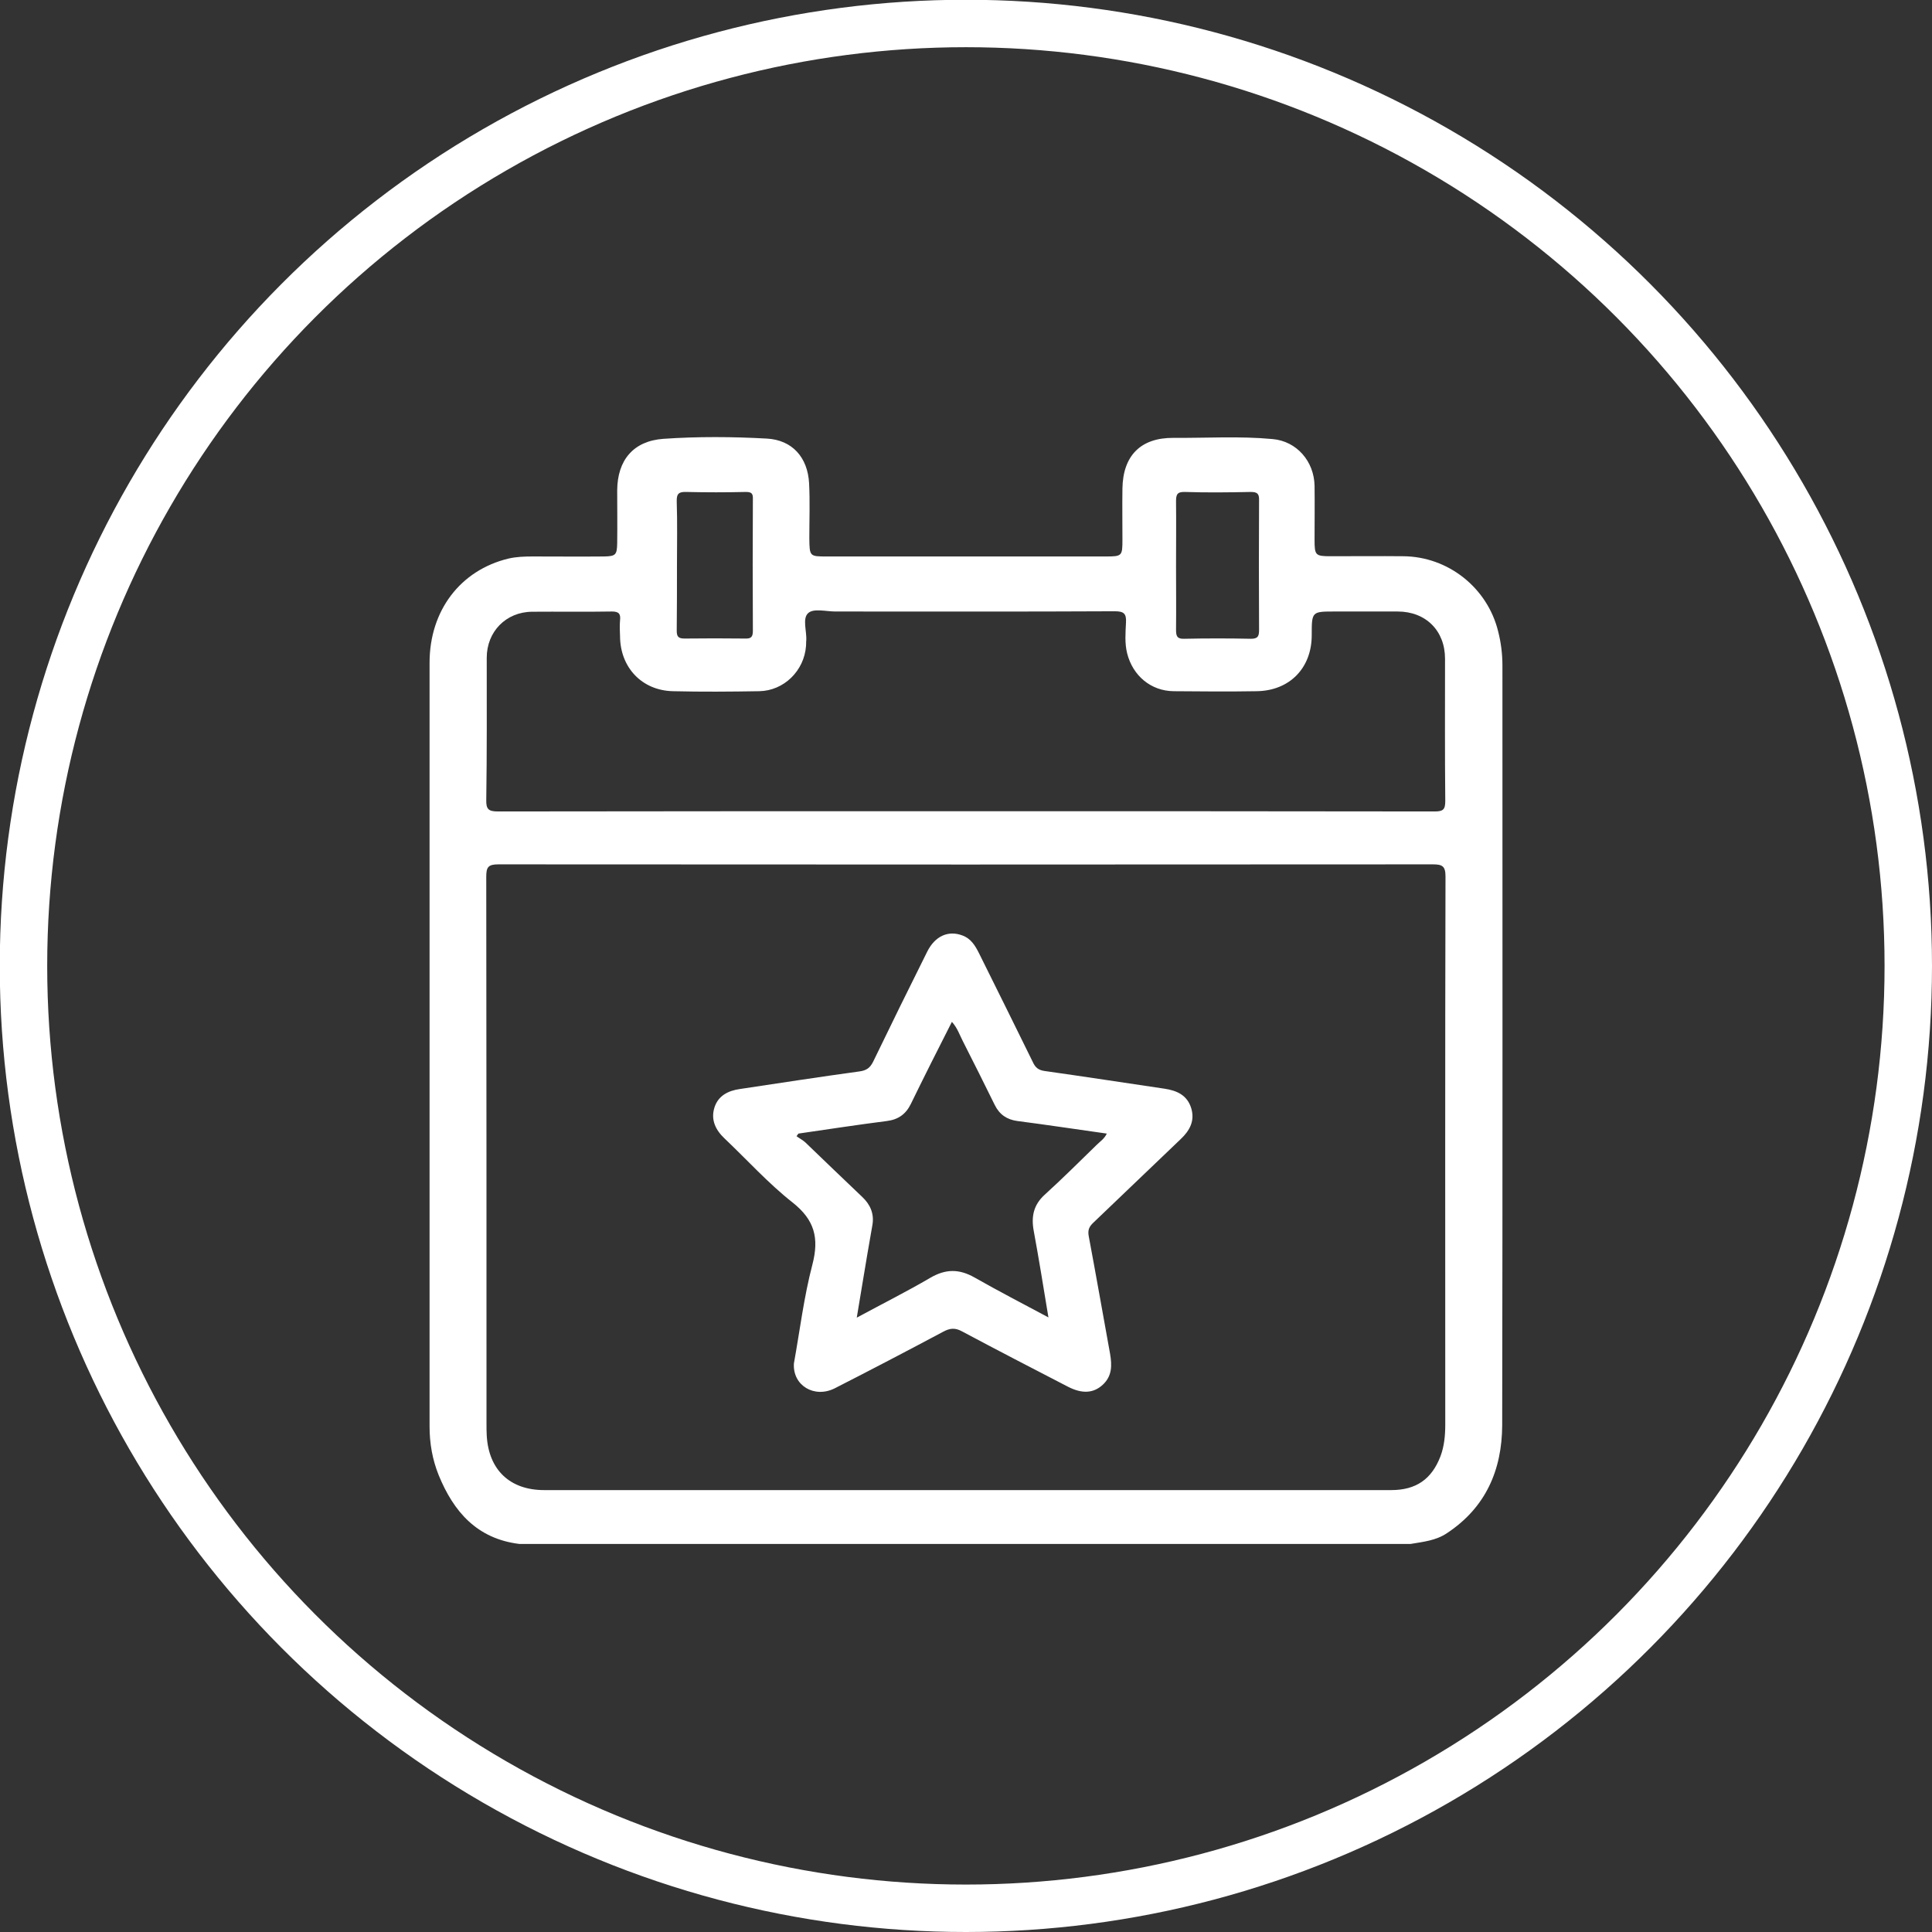
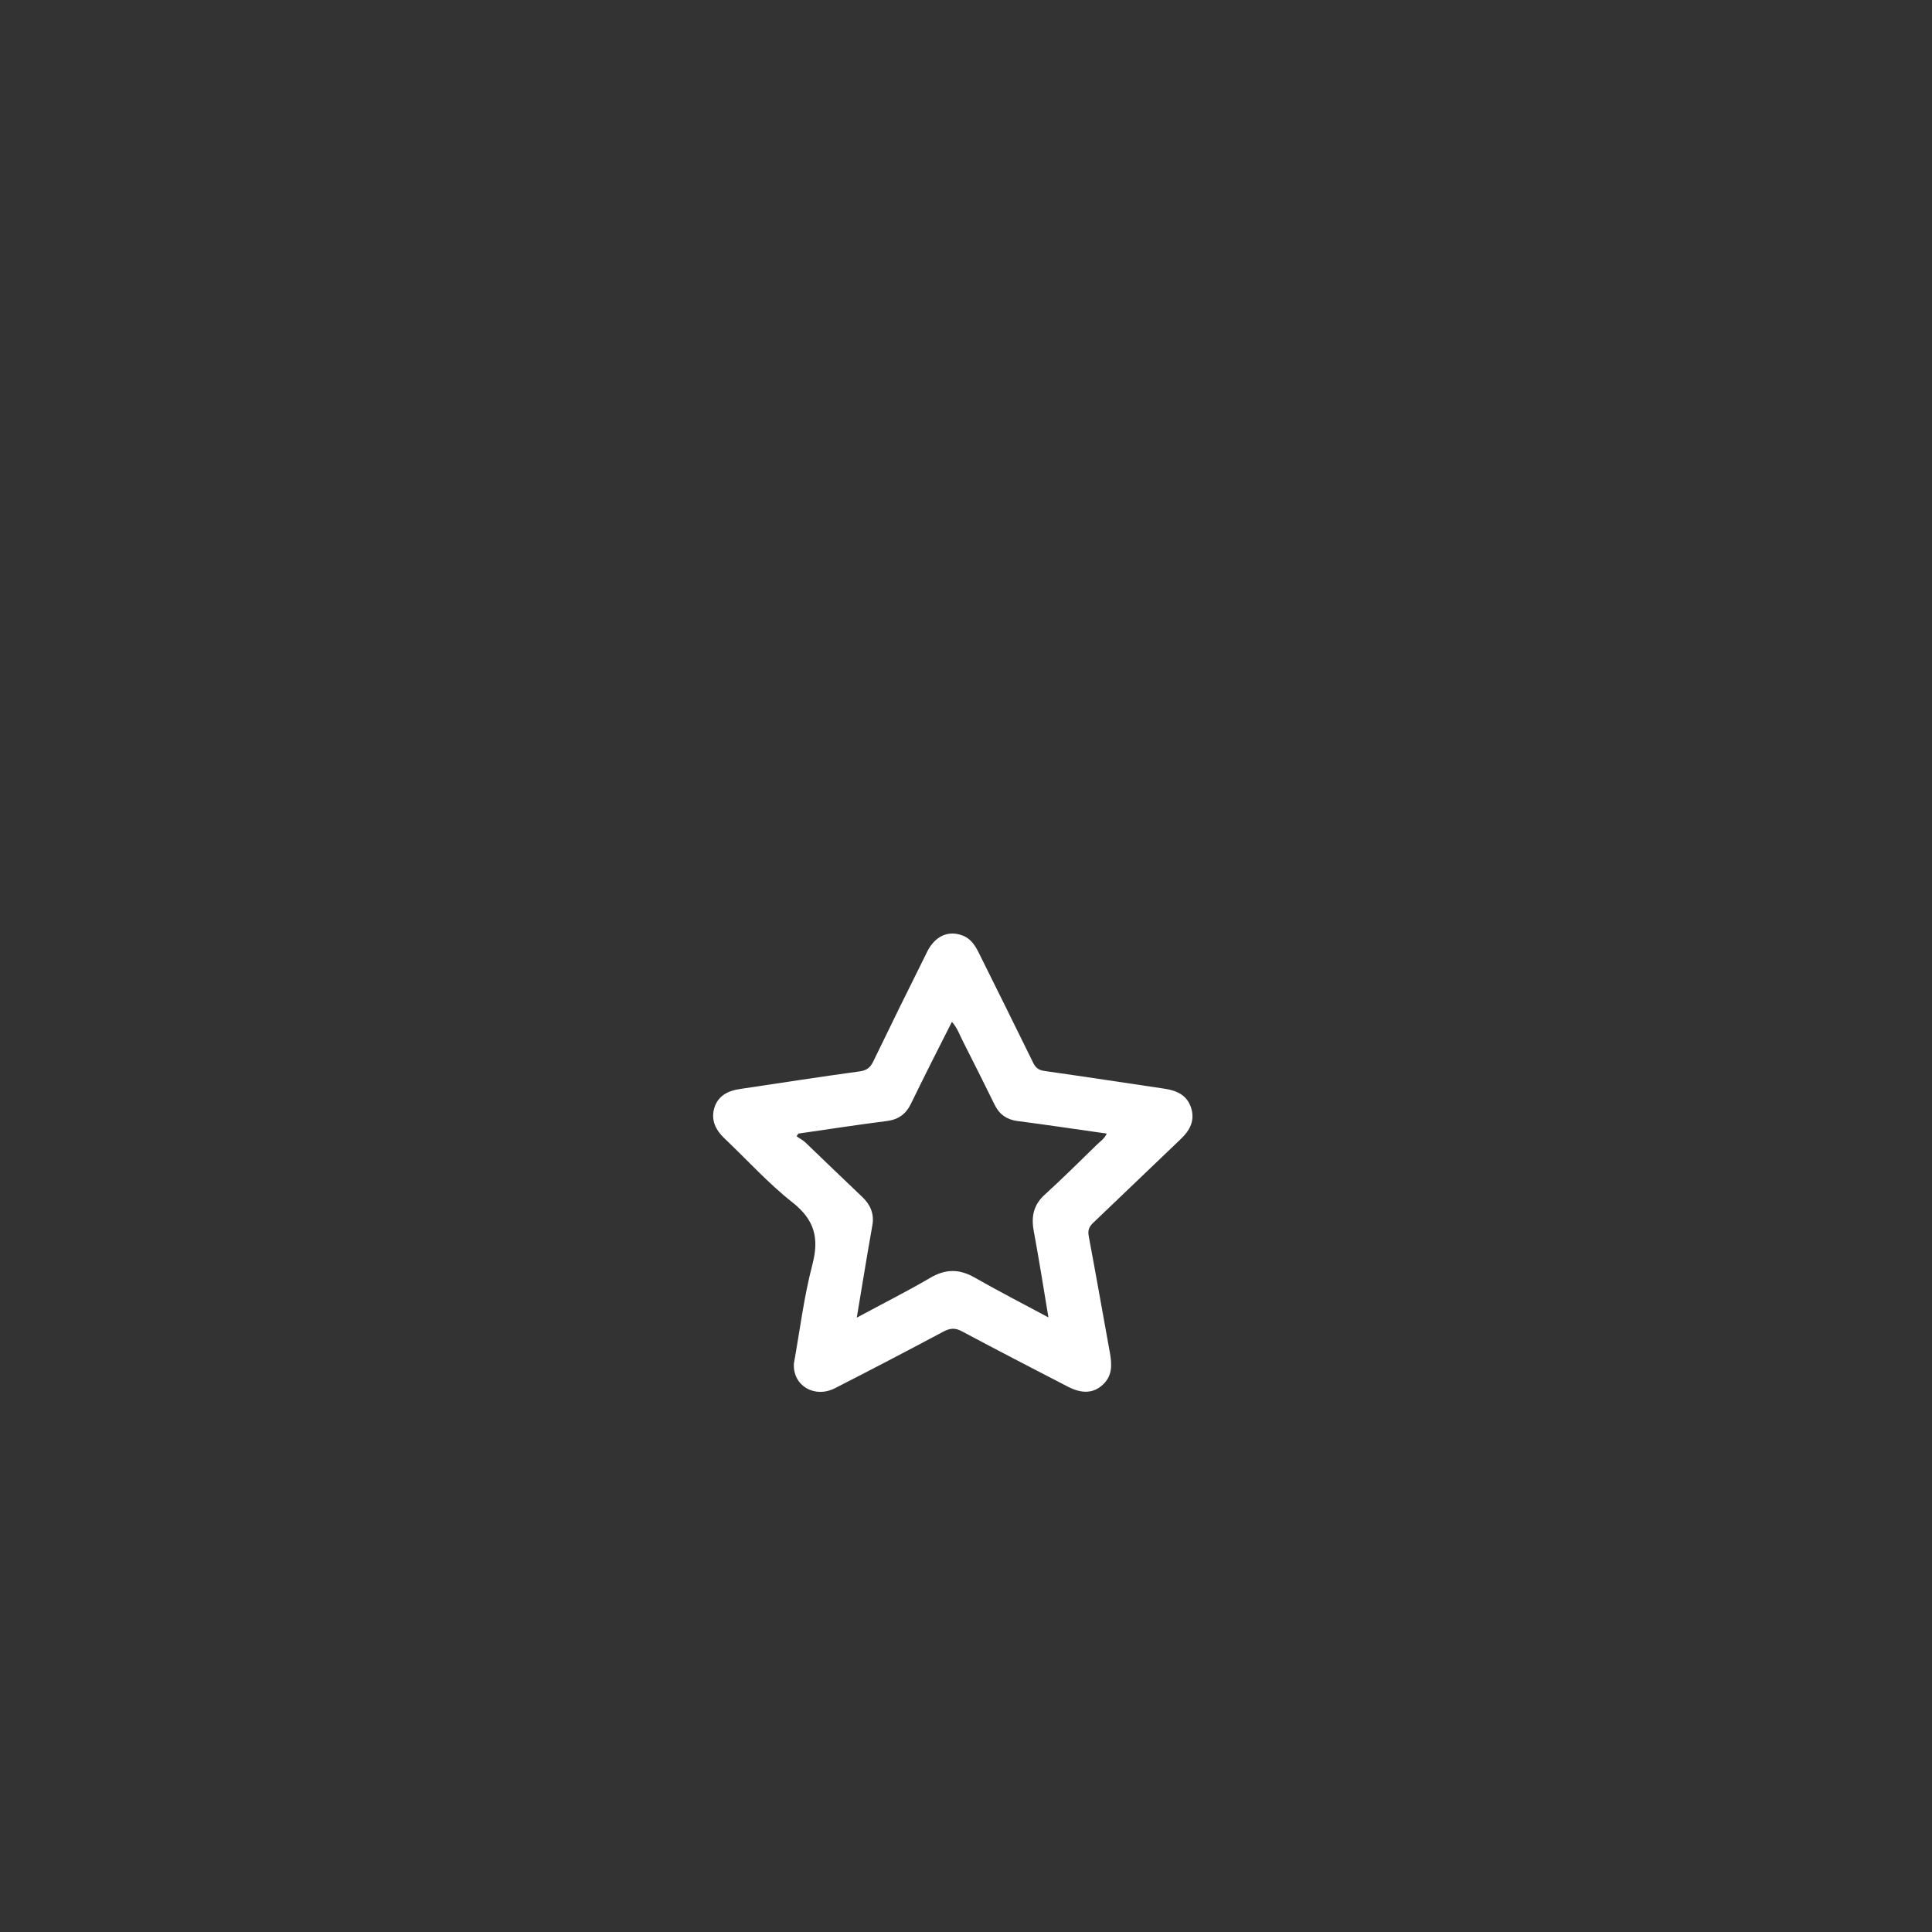
<svg xmlns="http://www.w3.org/2000/svg" version="1.1" id="Capa_1" x="0px" y="0px" viewBox="0 0 81.45 81.45" style="enable-background:new 0 0 81.45 81.45;" xml:space="preserve">
  <rect x="0" y="0" width="81.45" height="81.45" fill="#333333" stroke="none" />
  <style type="text/css">
	.st0{fill:#FFFFFF;}
	.st1{fill:none;}
	.st2{fill:none;stroke:#FFFFFF;stroke-width:2;}
</style>
  <g>
-     <path class="st0" d="M63.34,28.06c0-0.49-0.06-0.97-0.18-1.44c-0.45-1.84-2.11-3.16-4.01-3.17c-1.02-0.01-2.03,0-3.05,0   c-0.65,0-0.68-0.04-0.68-0.7c0-0.76,0.01-1.52,0-2.27c-0.02-1.03-0.75-1.88-1.77-1.97c-1.39-0.13-2.79-0.04-4.18-0.05   c-1.38-0.01-2.13,0.75-2.15,2.14c-0.01,0.71,0,1.43,0,2.14c0,0.7-0.01,0.72-0.71,0.72c-3.91,0-7.82,0-11.74,0   c-0.74,0-0.74,0-0.75-0.77c0-0.77,0.03-1.55-0.01-2.32c-0.06-1.09-0.71-1.82-1.78-1.88c-1.45-0.08-2.91-0.09-4.36,0.01   c-1.27,0.09-1.94,0.9-1.95,2.17c0,0.74,0.01,1.49,0,2.23c-0.01,0.49-0.06,0.55-0.55,0.56c-1,0.01-2,0-3,0   c-0.35,0-0.7,0.01-1.04,0.09c-2.02,0.49-3.32,2.19-3.32,4.39c0,10.73,0,21.47,0,32.2c0,0.71,0.12,1.39,0.38,2.04   c0.63,1.55,1.62,2.69,3.4,2.91c12.53,0,25.05,0,37.58,0c0.53-0.09,1.07-0.14,1.54-0.46c1.63-1.08,2.31-2.66,2.32-4.54   C63.35,49.4,63.34,38.73,63.34,28.06z M49.95,20.74c0.92,0.03,1.85,0.02,2.77,0c0.27,0,0.37,0.06,0.36,0.35   c-0.01,1.82-0.01,3.64,0,5.46c0,0.26-0.04,0.38-0.34,0.38c-0.94-0.02-1.88-0.02-2.82,0c-0.3,0.01-0.34-0.12-0.34-0.38   c0.01-0.89,0-1.79,0-2.68c0-0.91,0.01-1.82,0-2.73C49.58,20.86,49.62,20.73,49.95,20.74z M28.94,20.74c0.83,0.02,1.67,0.02,2.5,0   c0.24,0,0.31,0.06,0.3,0.3c-0.01,1.85-0.01,3.7,0,5.55c0,0.26-0.07,0.34-0.33,0.33c-0.85-0.01-1.7-0.01-2.55,0   c-0.26,0-0.33-0.08-0.33-0.33c0.01-0.92,0.01-1.85,0.01-2.77c0-0.89,0.02-1.79-0.01-2.68C28.52,20.8,28.63,20.73,28.94,20.74z    M20.52,27.73c0-1.1,0.81-1.93,1.91-1.94c1.12-0.01,2.24,0.01,3.37-0.01c0.3,0,0.37,0.11,0.34,0.37c-0.02,0.23-0.01,0.45,0,0.68   c0.01,1.31,0.92,2.28,2.23,2.31c1.21,0.03,2.43,0.02,3.64,0c1.04-0.02,1.89-0.86,1.97-1.9c0.01-0.08,0-0.15,0.01-0.23   c0.03-0.4-0.18-0.94,0.09-1.17c0.23-0.2,0.75-0.06,1.14-0.06c3.93,0,7.86,0.01,11.78-0.01c0.38,0,0.49,0.1,0.47,0.47   c-0.02,0.43-0.06,0.88,0.05,1.31c0.24,0.94,1,1.58,1.96,1.59c1.17,0.01,2.34,0.02,3.5,0c1.39-0.02,2.32-0.98,2.32-2.36   c0-1,0-1,0.98-1c0.88,0,1.76,0,2.64,0c1.19,0,2,0.81,2,1.99c0,2-0.01,4,0.01,6c0,0.36-0.09,0.44-0.45,0.44   c-6.6-0.01-13.19-0.01-19.79-0.01c-6.57,0-13.13,0-19.7,0.01c-0.4,0-0.5-0.1-0.49-0.49C20.53,31.73,20.52,29.73,20.52,27.73z    M60.93,60.05c0,0.46-0.04,0.91-0.2,1.34c-0.37,0.97-1.03,1.43-2.08,1.43c-5.97,0-11.95,0-17.92,0c-5.93,0-11.86,0-17.79,0   c-1.44,0-2.34-0.85-2.42-2.3c-0.01-0.17-0.01-0.33-0.01-0.5c0-7.69,0-15.37-0.01-23.06c0-0.4,0.08-0.52,0.51-0.52   c13.13,0.01,26.26,0.01,39.4,0c0.4,0,0.53,0.08,0.53,0.51C60.92,44.65,60.93,52.35,60.93,60.05z" />
    <path class="st0" d="M49.11,45.9c-1.69-0.25-3.38-0.51-5.08-0.75c-0.27-0.04-0.39-0.16-0.49-0.38c-0.75-1.53-1.51-3.06-2.27-4.59   c-0.16-0.32-0.34-0.61-0.69-0.74c-0.6-0.23-1.16,0.02-1.49,0.68c-0.77,1.54-1.53,3.09-2.28,4.64c-0.13,0.26-0.28,0.37-0.58,0.41   c-1.68,0.23-3.36,0.49-5.03,0.74c-0.5,0.07-0.92,0.28-1.08,0.78c-0.16,0.51,0.04,0.94,0.42,1.3c0.96,0.91,1.85,1.9,2.88,2.71   c0.92,0.73,1.12,1.49,0.83,2.61c-0.36,1.37-0.53,2.79-0.78,4.17c-0.06,0.93,0.86,1.48,1.72,1.05c1.53-0.78,3.06-1.58,4.58-2.39   c0.28-0.15,0.5-0.17,0.79-0.01c1.48,0.79,2.97,1.56,4.46,2.33c0.6,0.31,1.08,0.28,1.47-0.08c0.4-0.37,0.39-0.82,0.31-1.3   c-0.3-1.65-0.59-3.31-0.9-4.96c-0.05-0.27,0.02-0.41,0.2-0.58c1.23-1.17,2.45-2.35,3.68-3.52c0.38-0.36,0.6-0.77,0.44-1.3   C50.05,46.17,49.62,45.98,49.11,45.9z M46.24,48.26c-0.73,0.71-1.45,1.43-2.2,2.11c-0.47,0.43-0.57,0.92-0.46,1.52   c0.22,1.19,0.41,2.38,0.62,3.65c-1.08-0.58-2.11-1.11-3.11-1.68c-0.65-0.37-1.22-0.37-1.87,0.01c-0.99,0.58-2.01,1.09-3.1,1.68   c0.16-0.95,0.3-1.82,0.45-2.7c0.07-0.4,0.14-0.8,0.21-1.21c0.08-0.47-0.09-0.86-0.43-1.18c-0.8-0.76-1.6-1.53-2.4-2.3   c-0.11-0.1-0.25-0.17-0.37-0.26c0.03-0.04,0.05-0.07,0.08-0.11c1.24-0.18,2.48-0.37,3.73-0.53c0.48-0.06,0.8-0.29,1.01-0.72   c0.56-1.15,1.14-2.3,1.73-3.46c0.23,0.25,0.33,0.56,0.47,0.83c0.45,0.89,0.9,1.78,1.34,2.68c0.2,0.4,0.51,0.61,0.95,0.67   c1.24,0.16,2.49,0.35,3.77,0.53C46.56,48.01,46.38,48.12,46.24,48.26z" />
  </g>
  <g id="Elipse_18">
    <circle class="st1" cx="40.72" cy="40.72" r="40.73" />
-     <circle class="st2" cx="40.72" cy="40.72" r="39.73" />
  </g>
</svg>